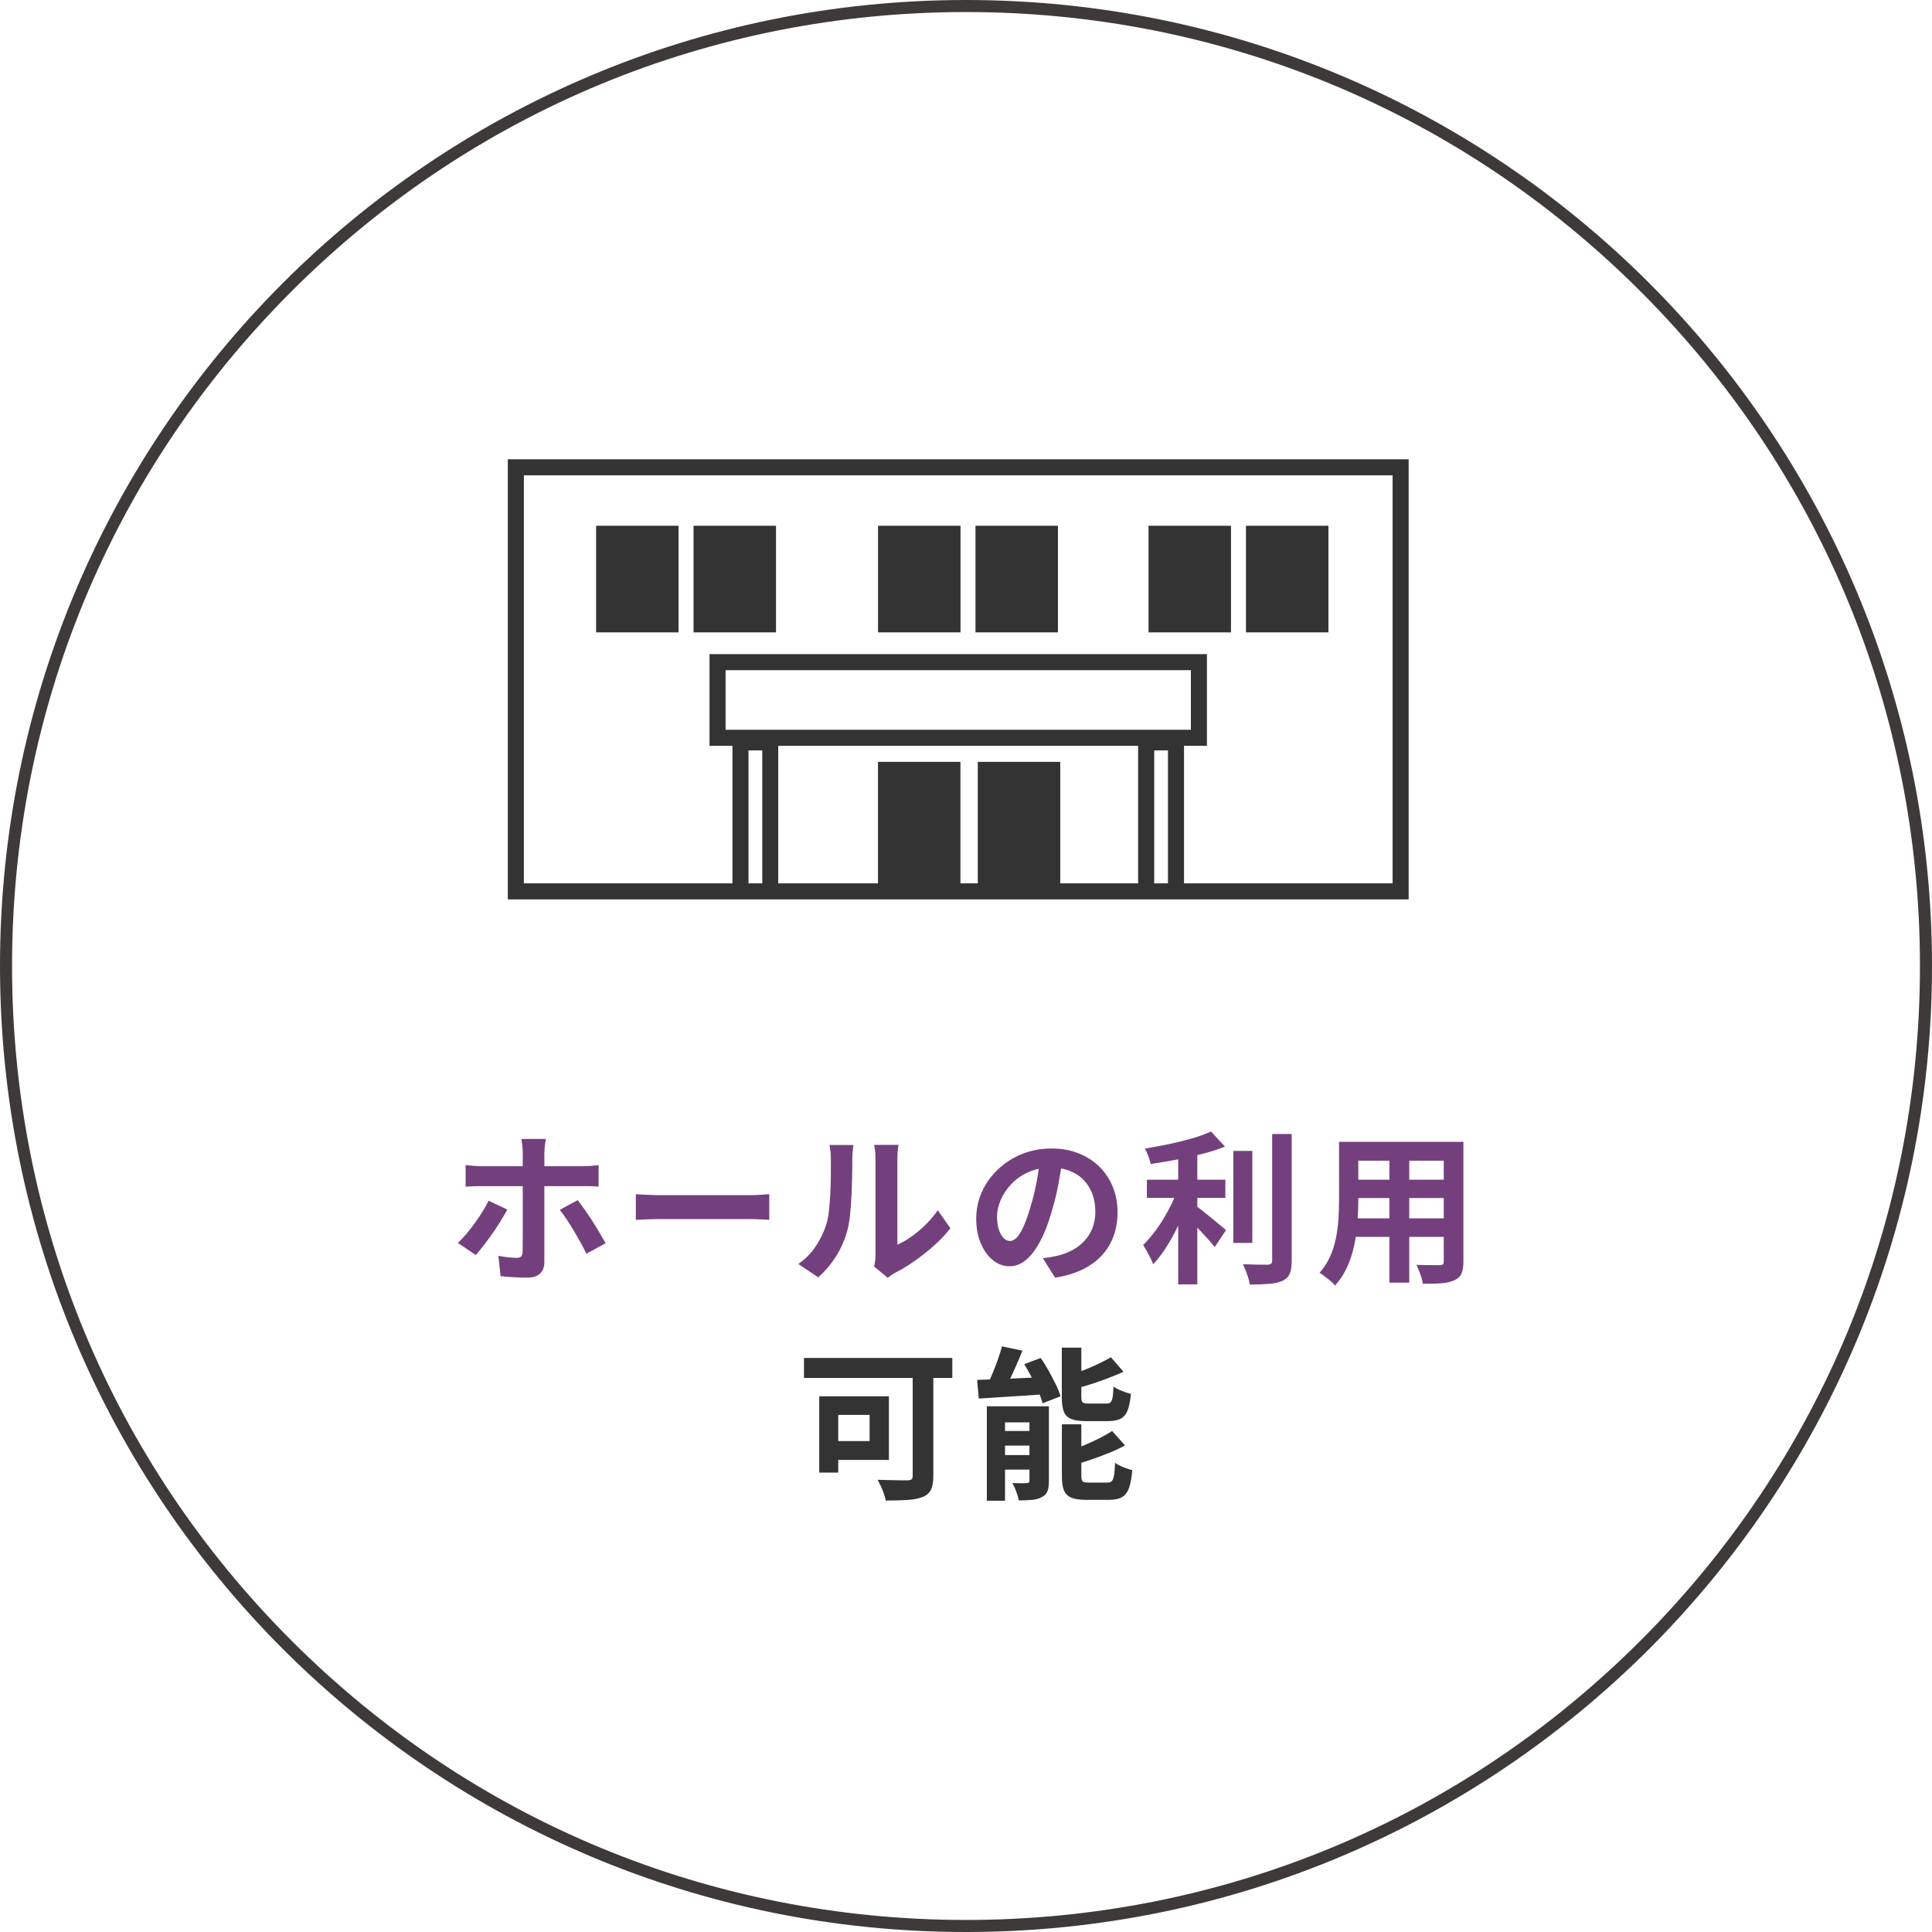
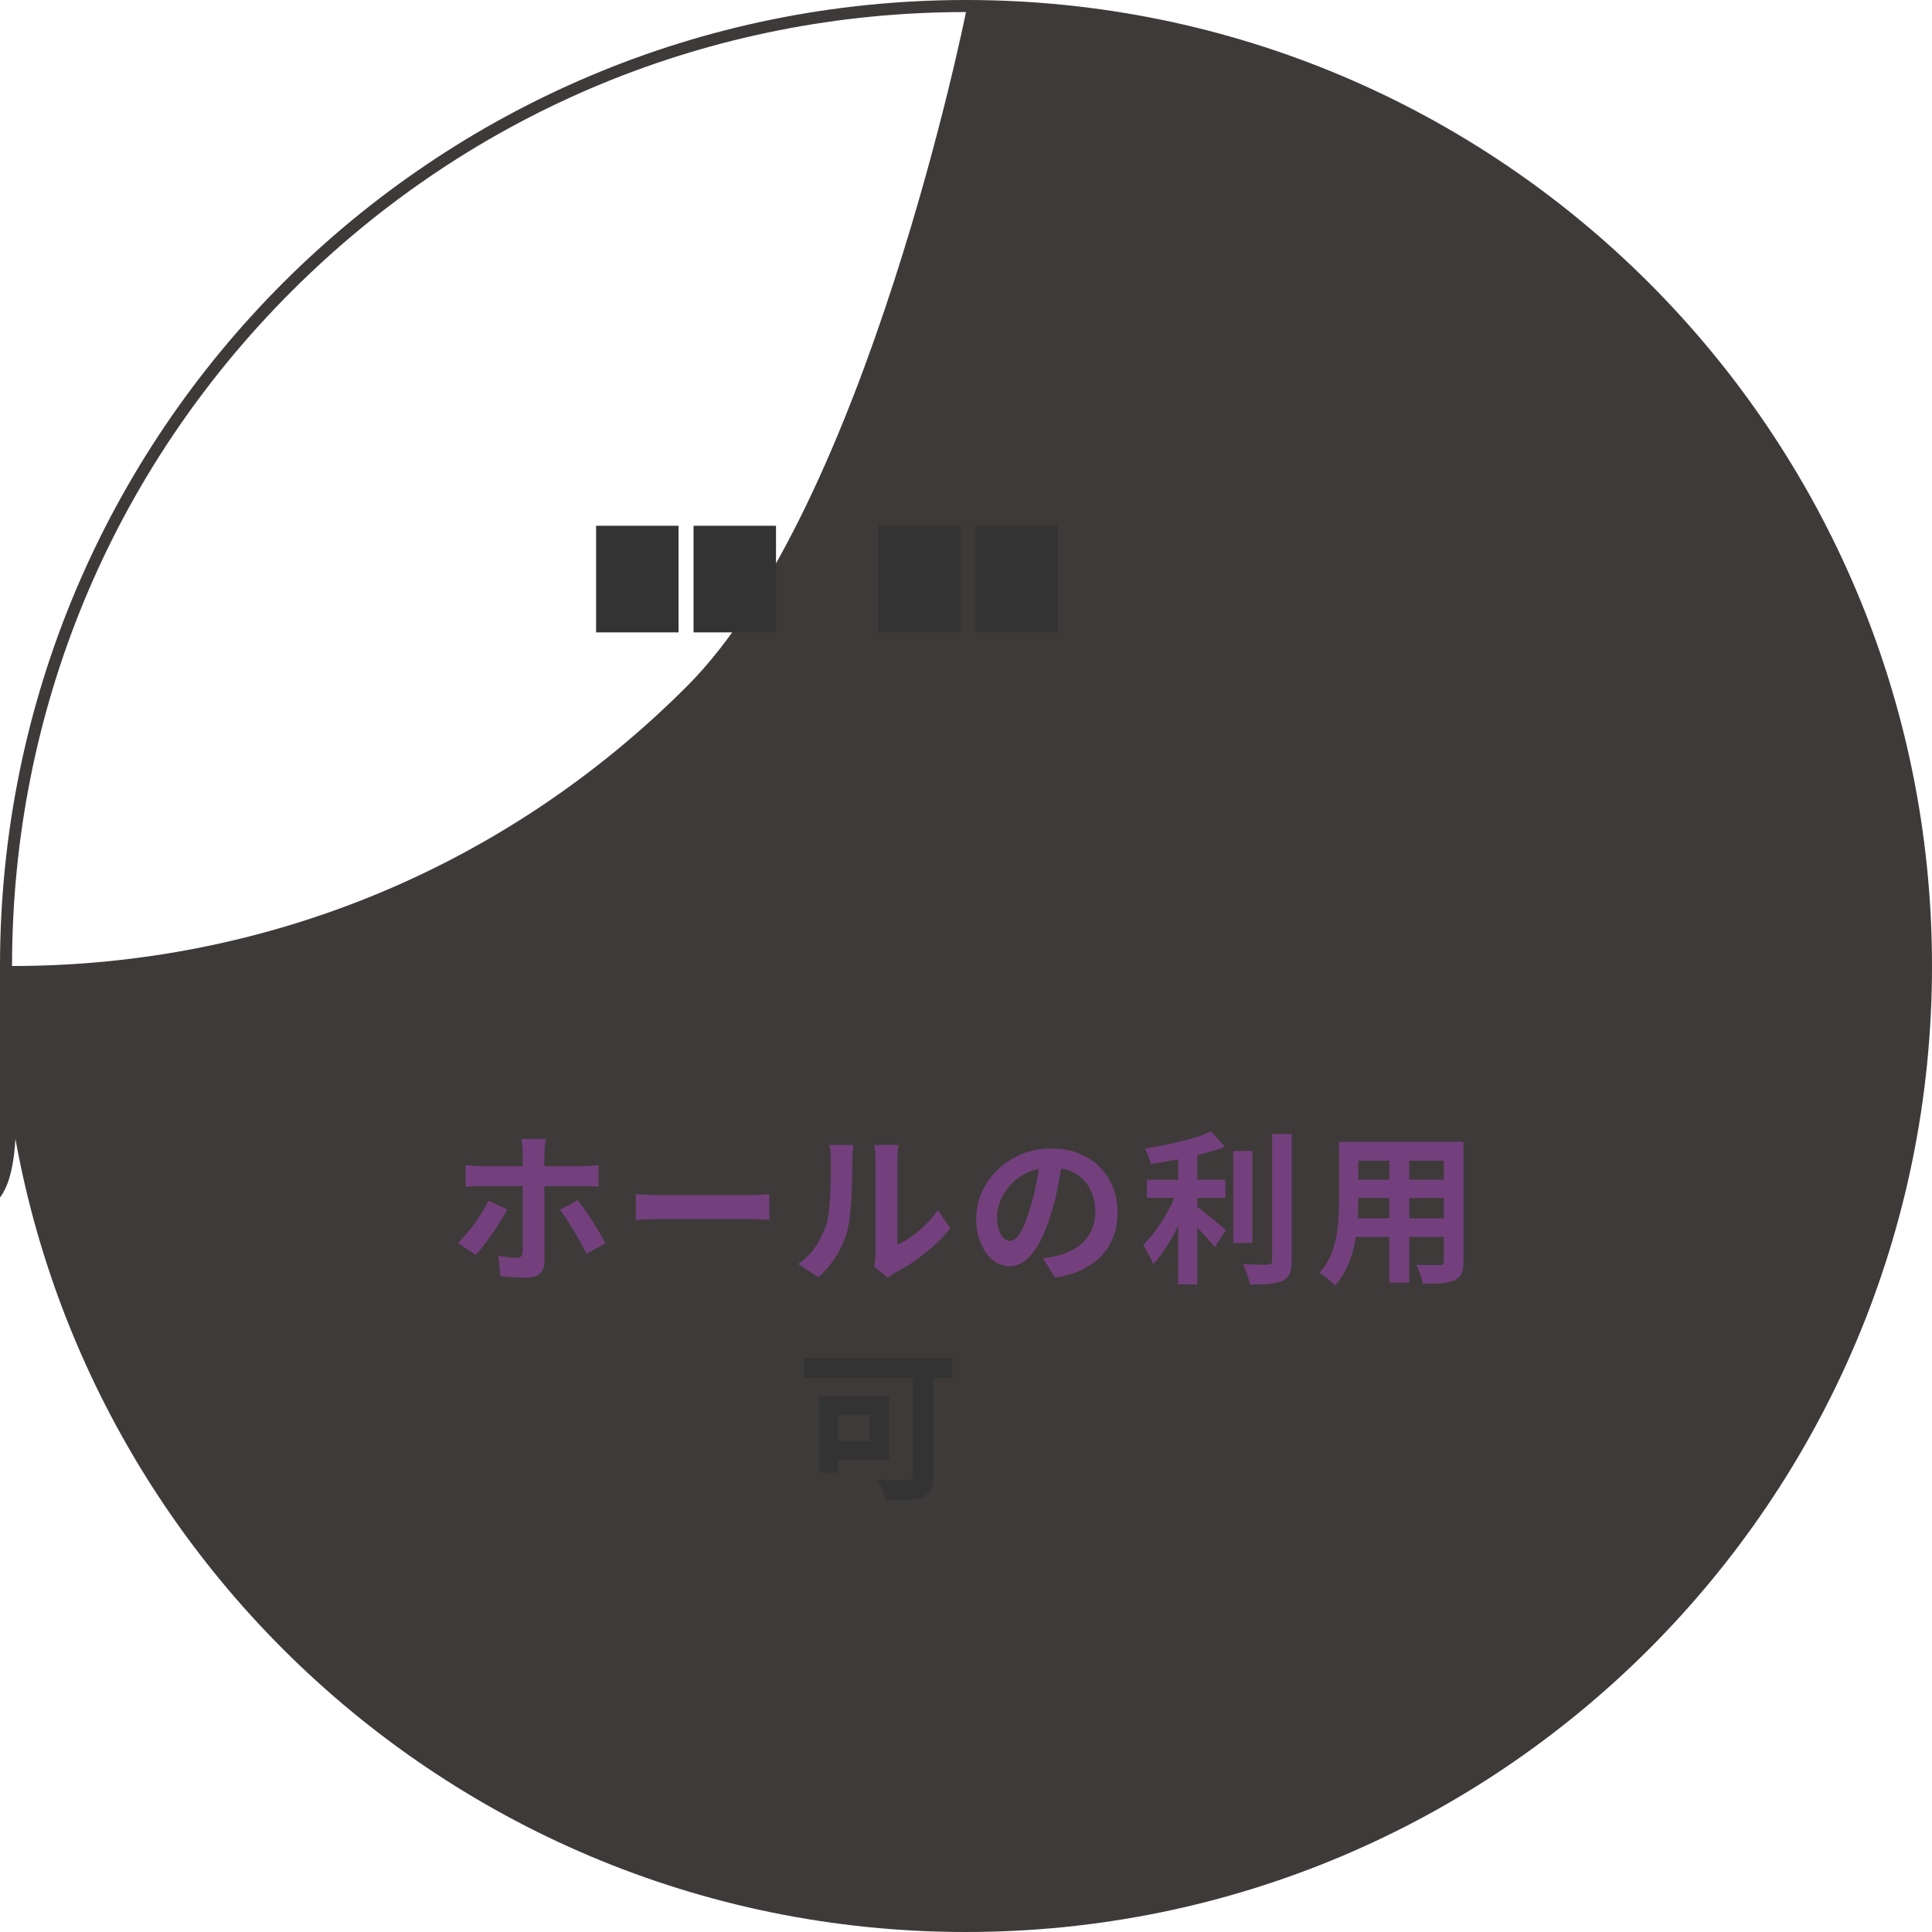
<svg xmlns="http://www.w3.org/2000/svg" id="_レイヤー_2" data-name="レイヤー 2" viewBox="0 0 295 295">
  <defs>
    <style>
      .cls-1 {
        fill: #3e3a39;
      }

      .cls-2 {
        fill: #333;
      }

      .cls-3 {
        fill: #73407d;
      }
    </style>
  </defs>
  <g id="_レイヤー_1-2" data-name="レイヤー 1">
    <g>
-       <path class="cls-1" d="M147.5,1.84c38.91,0,75.49,15.15,103,42.66,27.51,27.51,42.66,64.09,42.66,103s-15.15,75.49-42.66,103c-27.51,27.51-64.09,42.66-103,42.66s-75.49-15.15-103-42.66C16.99,222.99,1.84,186.41,1.84,147.5s15.15-75.49,42.66-103C72.01,16.99,108.59,1.84,147.5,1.84M147.5,0C66.04,0,0,66.04,0,147.5s66.04,147.5,147.5,147.5,147.5-66.04,147.5-147.5S228.96,0,147.5,0h0Z" />
+       <path class="cls-1" d="M147.5,1.84s-15.15,75.49-42.66,103c-27.51,27.51-64.09,42.66-103,42.66s-75.49-15.15-103-42.66C16.99,222.99,1.84,186.41,1.84,147.5s15.15-75.49,42.66-103C72.01,16.99,108.59,1.84,147.5,1.84M147.5,0C66.04,0,0,66.04,0,147.5s66.04,147.5,147.5,147.5,147.5-66.04,147.5-147.5S228.96,0,147.5,0h0Z" />
      <g>
        <path class="cls-3" d="M77.47,184.68c-.3.55-.65,1.15-1.05,1.8-.4.65-.83,1.3-1.29,1.95-.46.65-.9,1.25-1.34,1.81-.43.56-.82,1.02-1.15,1.39l-2.73-1.85c.42-.38.85-.84,1.29-1.36.44-.53.88-1.08,1.3-1.66.42-.58.82-1.17,1.17-1.75.36-.58.67-1.14.94-1.67l2.85,1.35ZM71.1,177.9c.37.03.76.07,1.19.11.43.04.83.06,1.21.06h15.42c.35,0,.77-.02,1.25-.05.48-.03.89-.07,1.23-.12v3.28c-.38-.03-.8-.05-1.25-.06-.45,0-.85-.01-1.2-.01h-15.45c-.37,0-.77,0-1.21.02-.44.02-.84.04-1.19.08v-3.3ZM83.35,173.9c-.02.12-.05.31-.09.58-.04.27-.08.55-.1.85-.02.3-.04.55-.04.75v16.65c0,.72-.21,1.29-.64,1.71-.42.43-1.09.64-1.99.64-.45,0-.91,0-1.38-.03-.47-.02-.92-.04-1.38-.07-.45-.03-.88-.08-1.3-.12l-.33-3.1c.55.1,1.08.18,1.58.23.5.05.91.07,1.22.07s.54-.07.67-.21c.13-.14.21-.37.23-.69,0-.15,0-.47.01-.97,0-.5.01-1.09.01-1.78v-12.32c0-.33-.02-.72-.07-1.18-.05-.45-.09-.78-.12-1h3.7ZM88.2,183.25c.32.4.67.88,1.06,1.43s.79,1.14,1.19,1.76c.4.62.77,1.23,1.12,1.83.35.59.65,1.11.9,1.56l-2.92,1.6c-.27-.53-.57-1.11-.91-1.72-.34-.62-.7-1.23-1.06-1.85-.37-.62-.73-1.2-1.1-1.74-.37-.54-.7-1-1-1.39l2.73-1.48Z" />
        <path class="cls-3" d="M97.1,182.35c.3.02.68.04,1.15.06.47.02.95.05,1.46.06.51.02.98.02,1.41.02h13.42c.58,0,1.13-.02,1.65-.06.52-.04.94-.07,1.27-.09v3.92c-.28-.02-.71-.04-1.27-.07-.57-.03-1.12-.05-1.65-.05h-13.42c-.72,0-1.45.01-2.2.04-.75.03-1.36.05-1.83.09v-3.92Z" />
        <path class="cls-3" d="M121.9,193c1.1-.77,2-1.69,2.7-2.77.7-1.08,1.22-2.15,1.55-3.2.18-.55.32-1.23.41-2.04.09-.81.16-1.68.21-2.6.05-.93.08-1.84.09-2.75,0-.91.01-1.75.01-2.51,0-.5-.02-.93-.06-1.29-.04-.36-.1-.7-.16-1.01h3.67s-.04.17-.06.41c-.02.24-.05.53-.08.85-.02.33-.04.66-.04,1.01,0,.73,0,1.59-.03,2.56-.02.97-.05,1.97-.1,2.99-.05,1.02-.12,1.98-.22,2.89-.1.91-.23,1.68-.4,2.31-.38,1.42-.95,2.73-1.71,3.94-.76,1.21-1.67,2.29-2.74,3.24l-3.05-2.03ZM133.48,193.38c.05-.25.1-.54.14-.86.04-.33.06-.65.06-.99v-14.57c0-.57-.03-1.06-.09-1.47-.06-.42-.1-.64-.11-.68h3.72s-.05.26-.1.69-.08.92-.08,1.49v13.07c.68-.3,1.39-.71,2.12-1.22.73-.52,1.45-1.12,2.16-1.81.71-.69,1.34-1.44,1.89-2.24l1.92,2.75c-.68.9-1.51,1.78-2.49,2.65-.97.87-1.98,1.66-3.01,2.38-1.03.72-2.02,1.32-2.97,1.8-.27.15-.48.29-.65.41-.17.12-.31.24-.42.34l-2.1-1.73Z" />
        <path class="cls-3" d="M162.25,176.8c-.17,1.27-.38,2.62-.65,4.05-.27,1.43-.62,2.88-1.08,4.35-.48,1.68-1.05,3.13-1.7,4.35-.65,1.22-1.36,2.15-2.14,2.81-.78.66-1.62.99-2.54.99s-1.76-.31-2.54-.94c-.78-.62-1.39-1.49-1.85-2.59-.46-1.1-.69-2.35-.69-3.75s.29-2.82.88-4.1c.58-1.28,1.4-2.42,2.44-3.41,1.04-.99,2.26-1.77,3.65-2.34,1.39-.57,2.9-.85,4.51-.85s2.95.25,4.19.75c1.24.5,2.3,1.19,3.19,2.08.88.88,1.56,1.92,2.02,3.1.47,1.18.7,2.46.7,3.82,0,1.75-.36,3.32-1.08,4.7-.72,1.38-1.78,2.53-3.19,3.42-1.41.9-3.16,1.52-5.26,1.85l-1.88-2.98c.48-.05.91-.11,1.27-.17.37-.07.72-.14,1.05-.22.8-.2,1.55-.49,2.24-.86.69-.38,1.29-.84,1.81-1.4.52-.56.92-1.21,1.21-1.96s.44-1.57.44-2.47c0-.98-.15-1.88-.45-2.7-.3-.82-.74-1.53-1.32-2.14-.58-.61-1.29-1.07-2.12-1.4-.83-.33-1.79-.49-2.88-.49-1.33,0-2.51.24-3.53.71-1.02.47-1.88,1.09-2.58,1.84s-1.23,1.56-1.59,2.42c-.36.87-.54,1.69-.54,2.47,0,.83.1,1.53.3,2.09.2.56.45.97.74,1.25.29.28.6.41.94.41s.7-.18,1.04-.54c.34-.36.68-.9,1.01-1.64.33-.73.67-1.66,1-2.78.38-1.2.71-2.48.97-3.85.27-1.37.46-2.7.58-4l3.4.1Z" />
        <path class="cls-3" d="M179.87,181.43l2.03.9c-.32.93-.69,1.9-1.11,2.89-.42.99-.89,1.97-1.39,2.93-.5.96-1.03,1.86-1.59,2.7-.56.84-1.14,1.57-1.74,2.19-.1-.3-.24-.62-.42-.97s-.37-.7-.56-1.05c-.19-.35-.37-.66-.54-.92.53-.52,1.06-1.12,1.59-1.8.53-.68,1.03-1.41,1.5-2.19.48-.78.9-1.56,1.29-2.36.38-.8.7-1.57.95-2.3ZM184.92,172.78l2.12,2.3c-1.05.42-2.22.79-3.5,1.12-1.28.33-2.6.62-3.94.88-1.34.25-2.65.47-3.91.65-.05-.35-.17-.75-.35-1.21-.18-.46-.36-.84-.53-1.14.9-.15,1.82-.32,2.75-.5.93-.18,1.85-.38,2.74-.6.89-.22,1.73-.45,2.51-.7s1.48-.52,2.1-.8ZM175.12,180.13h11.98v2.78h-11.98v-2.78ZM179.9,175.15h2.92v20.97h-2.92v-20.97ZM182.4,183.95c.23.17.58.43,1.03.79.45.36.93.75,1.45,1.16.52.42.99.8,1.41,1.16.42.36.73.61.91.76l-1.72,2.6c-.27-.35-.6-.75-1-1.19-.4-.44-.82-.9-1.26-1.36-.44-.47-.87-.9-1.29-1.31-.42-.41-.78-.75-1.1-1.04l1.58-1.57ZM188.32,175.73h2.9v14.05h-2.9v-14.05ZM194.25,173.15h2.98v19.35c0,.88-.1,1.55-.31,2.01-.21.46-.57.81-1.09,1.06-.52.23-1.19.39-2.02.46-.83.07-1.83.11-2.98.11-.03-.28-.11-.61-.22-.99-.12-.38-.25-.75-.39-1.12s-.29-.7-.44-.99c.82.03,1.59.05,2.33.06.73,0,1.22.01,1.47.01.23-.02.4-.07.51-.16.11-.09.16-.25.16-.49v-19.33Z" />
        <path class="cls-3" d="M204.45,174.35h2.95v9c0,.98-.04,2.06-.12,3.22-.08,1.17-.25,2.34-.49,3.51-.24,1.18-.6,2.3-1.08,3.36s-1.1,2.02-1.86,2.85c-.15-.2-.38-.43-.67-.68-.3-.25-.6-.49-.91-.72-.31-.23-.57-.42-.79-.55.68-.75,1.22-1.58,1.62-2.49.4-.91.7-1.85.89-2.82.19-.98.32-1.95.38-2.93.06-.97.09-1.9.09-2.79v-8.97ZM206.12,186.03h15.53v2.83h-15.53v-2.83ZM206.17,174.35h15.32v2.88h-15.32v-2.88ZM206.17,180.13h15.38v2.8h-15.38v-2.8ZM212.15,175.5h3.03v20.35h-3.03v-20.35ZM220.45,174.35h3v18.27c0,.8-.1,1.42-.3,1.86-.2.44-.56.78-1.08,1.01-.5.23-1.14.38-1.92.45-.78.07-1.75.09-2.9.07-.05-.4-.17-.88-.38-1.45-.2-.57-.4-1.04-.6-1.43.48.02.97.03,1.45.04.48,0,.91.01,1.29.01h.81c.23,0,.4-.04.49-.12.09-.08.14-.24.14-.47v-18.25Z" />
        <path class="cls-2" d="M122.76,207.35h22.65v3.05h-22.65v-3.05ZM125.09,213.2h2.9v11.65h-2.9v-11.65ZM126.31,213.2h9.42v9.72h-9.42v-2.88h6.47v-4h-6.47v-2.85ZM139.36,208.2h3.15v17.17c0,.9-.12,1.6-.35,2.09-.23.49-.66.86-1.27,1.11-.6.25-1.37.4-2.3.46-.93.06-2.04.09-3.33.09-.07-.3-.17-.65-.3-1.04-.13-.39-.29-.78-.46-1.16s-.35-.71-.51-.97c.62.02,1.24.03,1.86.05.62.02,1.19.03,1.69.03h1.05c.28,0,.48-.05.6-.15.12-.1.17-.28.17-.55v-17.12Z" />
-         <path class="cls-2" d="M149.19,210.7c.9-.03,1.93-.07,3.1-.11,1.17-.04,2.39-.1,3.68-.16,1.28-.07,2.57-.12,3.88-.18l-.03,2.62c-1.23.08-2.47.17-3.7.25-1.23.08-2.42.16-3.55.23-1.13.07-2.17.13-3.12.2l-.25-2.85ZM152.99,205.58l3.12.65c-.3.77-.62,1.54-.96,2.31-.34.77-.68,1.51-1.03,2.2-.34.69-.67,1.3-.99,1.84l-2.62-.68c.32-.57.63-1.22.94-1.95.31-.73.6-1.48.88-2.25.27-.77.5-1.47.66-2.12ZM150.69,214.73h7.92v2.45h-5.15v11.97h-2.78v-14.42ZM151.94,218.5h6.95v2.23h-6.95v-2.23ZM151.94,222.18h6.95v2.22h-6.95v-2.22ZM157.19,214.73h2.97v11.4c0,.65-.07,1.17-.22,1.56-.15.39-.44.7-.88.91-.42.23-.92.38-1.5.42-.58.05-1.25.08-2,.08-.07-.4-.2-.85-.39-1.36-.19-.51-.39-.94-.59-1.29.45.02.89.03,1.32.03s.73,0,.88-.03c.17,0,.28-.03.33-.08.05-.05.08-.15.08-.3v-11.35ZM156.39,208.3l2.52-.95c.42.6.82,1.25,1.21,1.95s.75,1.39,1.08,2.06.57,1.29.74,1.84l-2.75,1.07c-.13-.53-.35-1.14-.64-1.82-.29-.68-.62-1.39-1-2.11s-.76-1.4-1.16-2.04ZM162.14,205.78h2.97v7.53c0,.43.07.71.2.82.13.12.43.18.9.18h2.75c.28,0,.49-.06.62-.19.13-.12.23-.38.3-.75.07-.38.12-.93.15-1.66.2.17.46.32.78.46.32.14.64.27.97.39.33.12.63.21.9.28-.1,1.08-.27,1.92-.51,2.53-.24.6-.6,1.02-1.06,1.26-.47.24-1.09.36-1.88.36h-3.42c-.98,0-1.74-.11-2.28-.34s-.9-.6-1.1-1.12-.3-1.25-.3-2.19v-7.55ZM162.14,217.48h2.97v7.88c0,.45.07.73.21.85.14.12.45.17.94.17h2.83c.3,0,.52-.07.67-.22.15-.15.26-.44.34-.88.08-.43.13-1.07.16-1.92.32.23.73.45,1.25.66.52.21.97.36,1.38.46-.1,1.17-.27,2.08-.51,2.74-.24.66-.6,1.12-1.08,1.39-.47.27-1.11.4-1.91.4h-3.58c-.97,0-1.72-.11-2.25-.34-.53-.23-.9-.6-1.11-1.12-.21-.53-.31-1.25-.31-2.16v-7.9ZM169.81,218.5l1.97,2.2c-.75.42-1.57.8-2.47,1.16-.9.36-1.81.7-2.72,1.01-.92.32-1.82.6-2.7.85-.07-.28-.19-.63-.36-1.05-.18-.42-.35-.77-.51-1.05.82-.27,1.64-.57,2.47-.92s1.62-.71,2.38-1.09,1.4-.75,1.95-1.11ZM169.64,207.25l1.9,2.2c-.75.35-1.55.69-2.41,1.01-.86.33-1.73.63-2.61.91-.88.28-1.74.53-2.58.75-.07-.28-.19-.62-.36-1.02-.17-.4-.34-.74-.49-1.03.77-.25,1.55-.53,2.35-.84.8-.31,1.56-.64,2.29-.99.73-.35,1.36-.68,1.91-1Z" />
      </g>
      <g>
-         <path class="cls-2" d="M77.54,70.13v67.2h137.55v-67.2H77.54ZM114.29,134.88v-20.3h2.1v20.3h-2.1ZM110.79,111.43v-9.1h71.05v9.1h-71.05ZM161.89,134.88v-18.55h-12.59v18.55h-2.65v-18.55h-12.59v18.55h-15.23v-21h54.95v21h-11.9ZM176.24,134.88v-20.3h2.1v20.3h-2.1ZM212.64,134.88h-31.85v-21h3.5v-14h-75.95v14h3.5v21h-31.85v-62.3h132.65v62.3Z" />
        <rect class="cls-2" x="91.02" y="80.28" width="12.59" height="16.28" />
        <rect class="cls-2" x="105.9" y="80.28" width="12.59" height="16.28" />
        <rect class="cls-2" x="134.07" y="80.28" width="12.59" height="16.28" />
        <rect class="cls-2" x="148.95" y="80.28" width="12.59" height="16.28" />
-         <rect class="cls-2" x="175.37" y="80.28" width="12.59" height="16.28" />
-         <rect class="cls-2" x="190.25" y="80.28" width="12.59" height="16.28" />
      </g>
    </g>
  </g>
</svg>